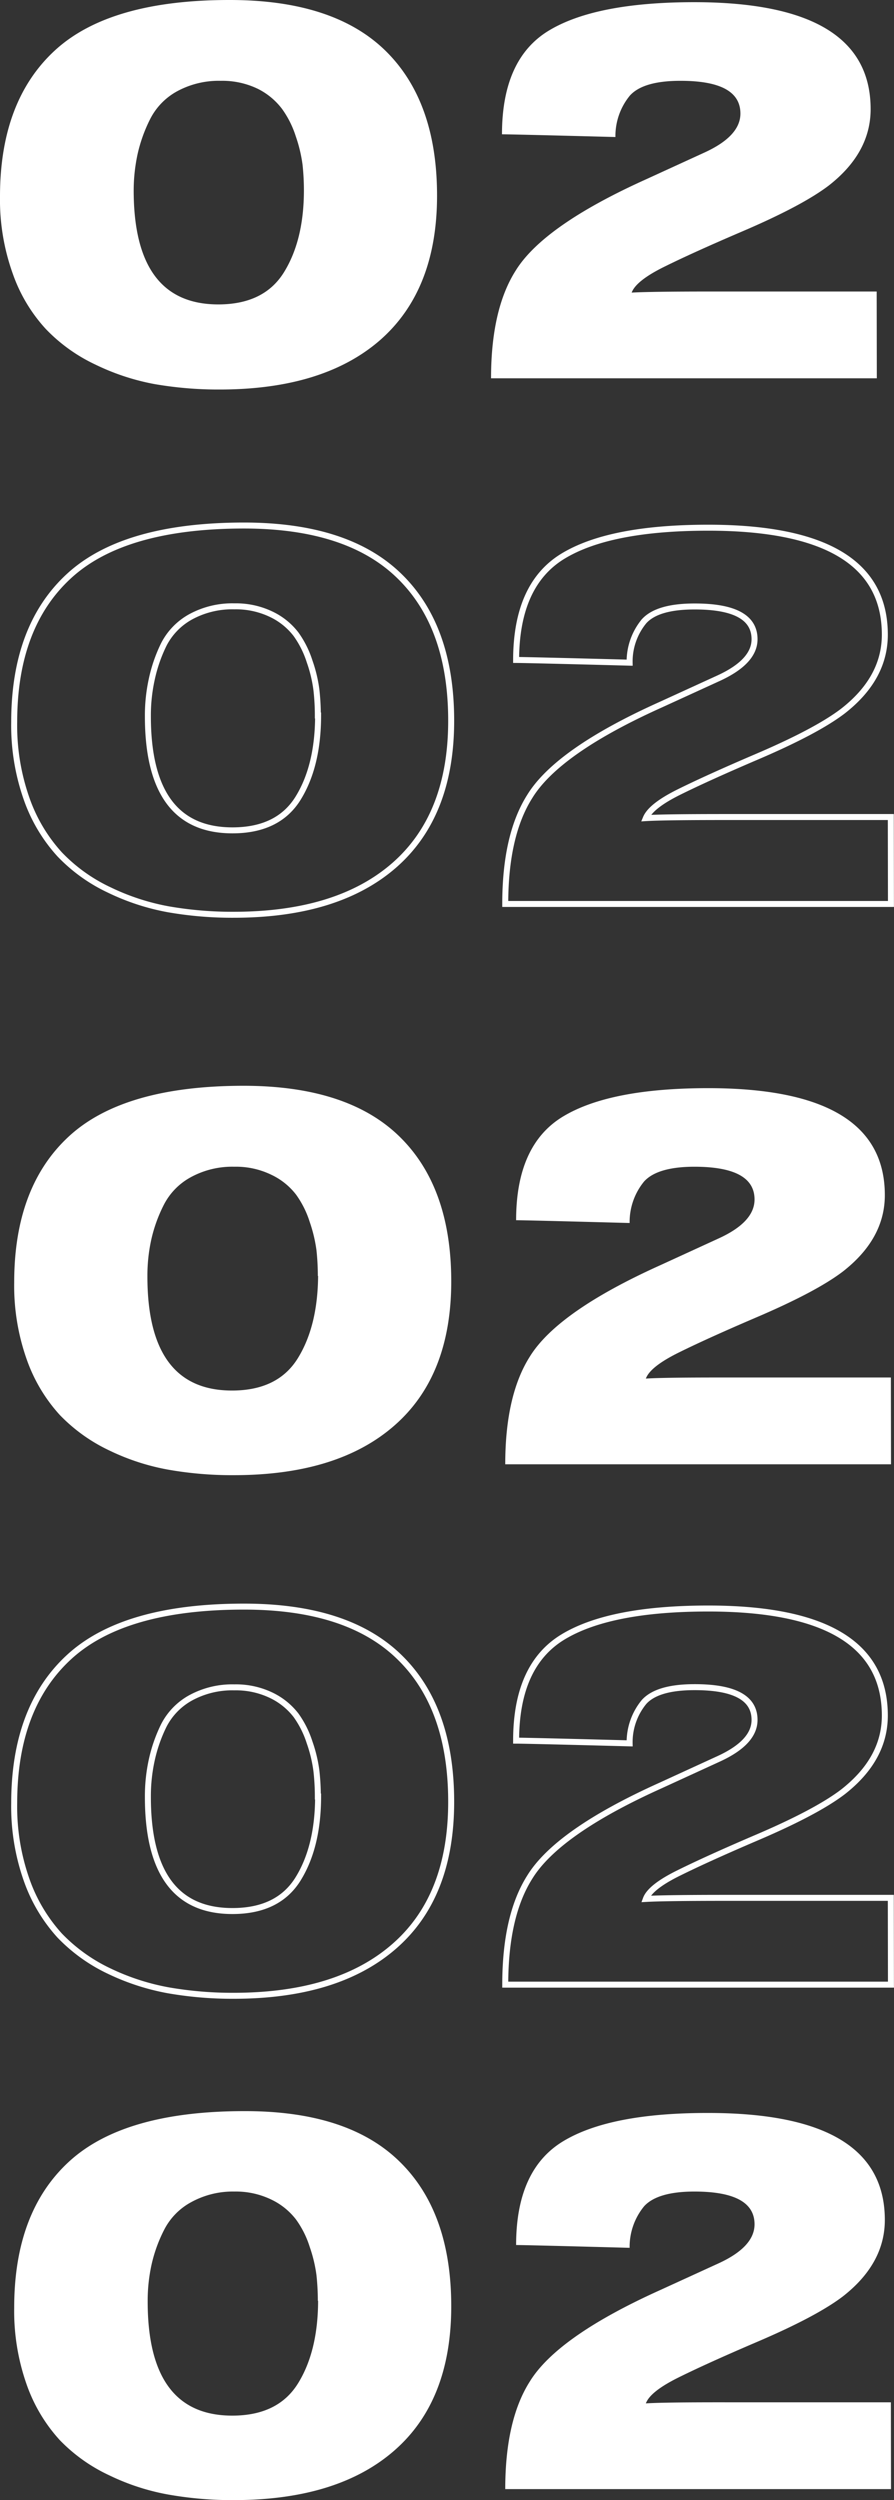
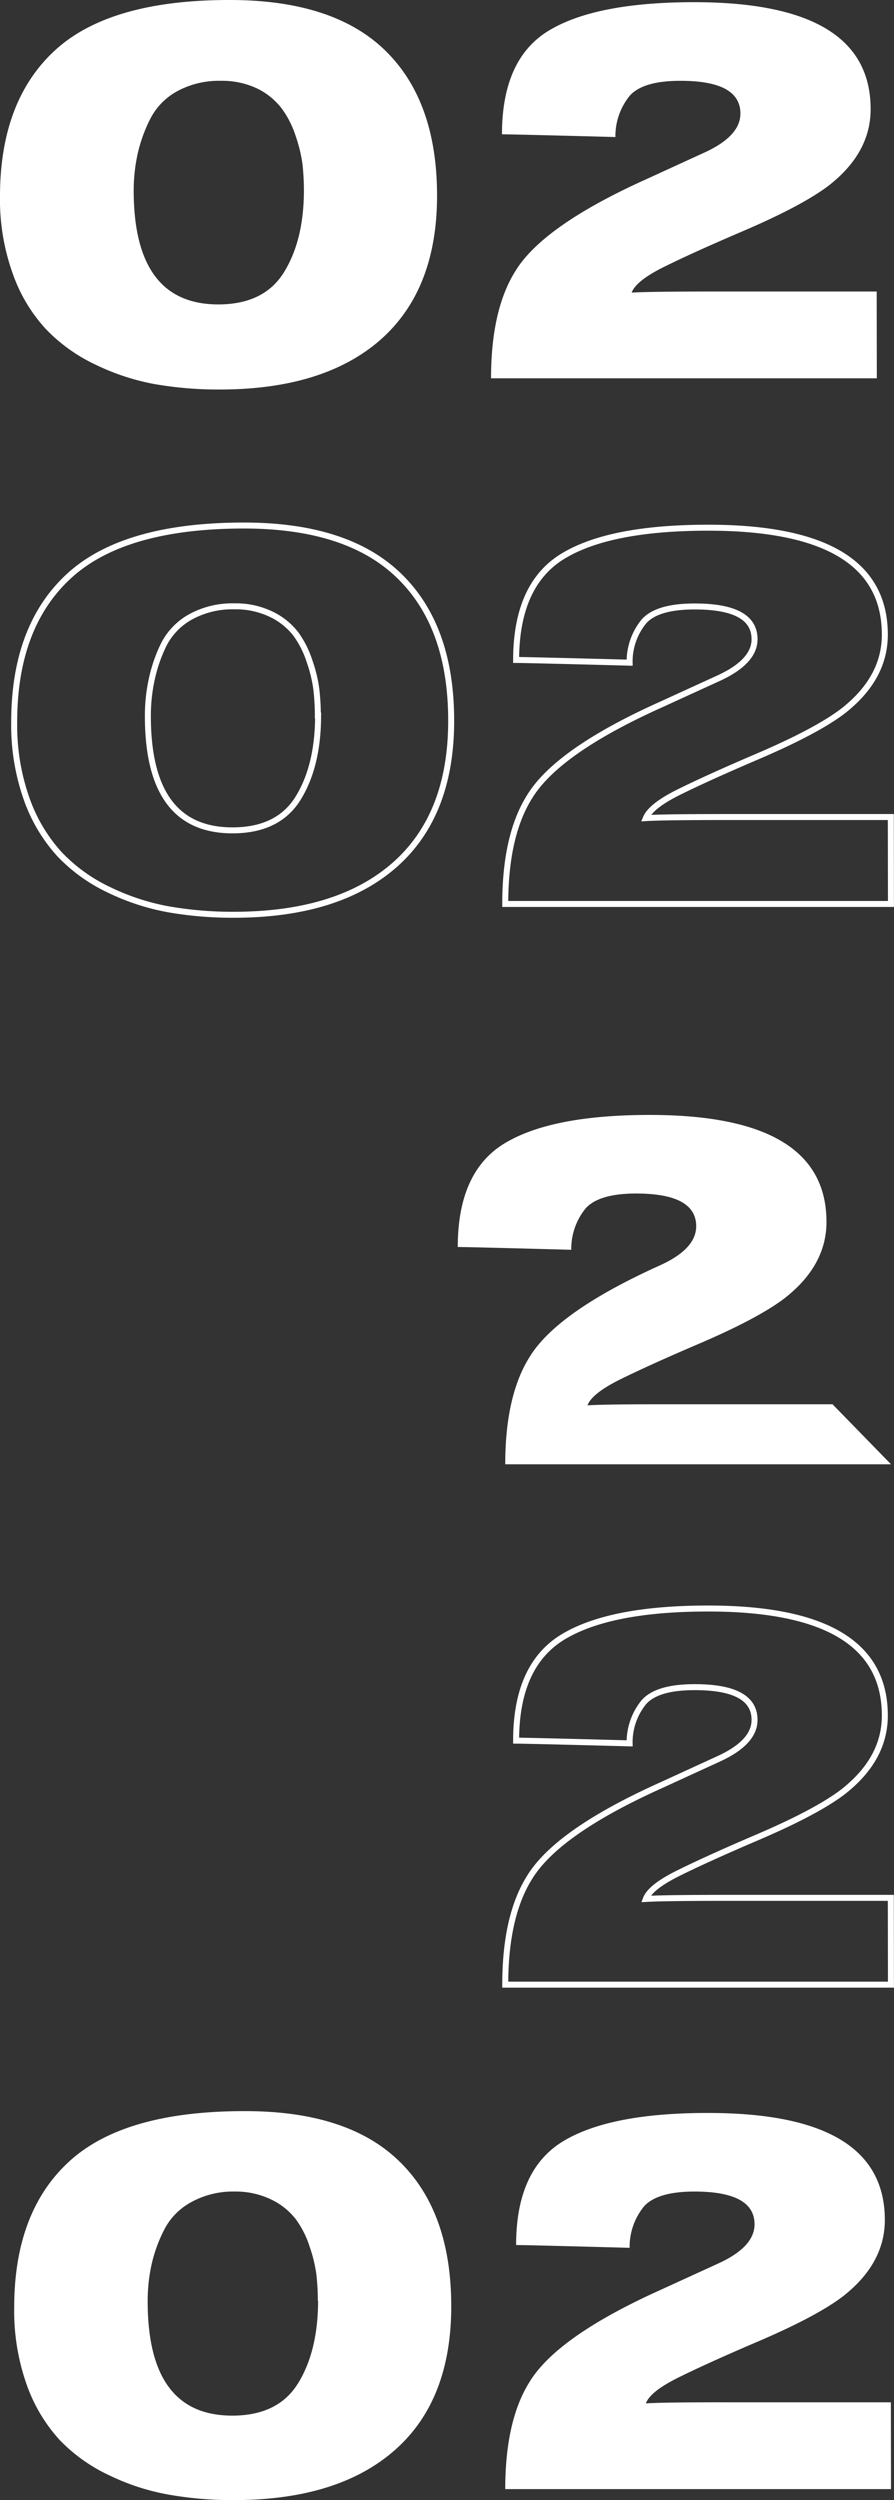
<svg xmlns="http://www.w3.org/2000/svg" viewBox="0 0 131.61 367.83">
  <rect x="0" y="0" width="131.61" height="367.83" fill="#333333" stroke="none" />
  <defs>
    <style>.cls-1{fill:#fff;}.cls-2{fill:none;stroke:#fff;stroke-miterlimit:10;stroke-width:0.88px;}</style>
  </defs>
  <g id="Layer_2" data-name="Layer 2">
    <g id="Layer_1-2" data-name="Layer 1">
      <path class="cls-1" d="M56.71,7.43q7.62,7.43,7.63,21.32T56,50q-8.35,7.31-23.69,7.31a55,55,0,0,1-9.56-.8A34.07,34.07,0,0,1,14,53.62a24.51,24.51,0,0,1-7.27-5.23,23.46,23.46,0,0,1-4.86-8.15A32.19,32.19,0,0,1,0,28.92Q0,14.87,8.07,7.43T33.82,0Q49.08,0,56.71,7.43ZM44.74,28a35.89,35.89,0,0,0-.2-3.77,21.26,21.26,0,0,0-1-4.18,14.26,14.26,0,0,0-2-4A10.16,10.16,0,0,0,38,13.09a12,12,0,0,0-5.5-1.2,12.85,12.85,0,0,0-6.39,1.52,9.61,9.61,0,0,0-4,4.1,22.1,22.1,0,0,0-1.85,5.14A25.49,25.49,0,0,0,19.68,28q0,16.78,12.45,16.79,6.75,0,9.68-4.74T44.74,28Z" />
      <path class="cls-1" d="M129.08,55.66H72.29q0-10.11,3.61-15.82Q80,33.18,95.18,26.35l8.6-3.94Q109,20,109,16.71q0-4.83-8.84-4.82-5.46,0-7.43,2.17a9.37,9.37,0,0,0-2.13,6.1q-15.25-.4-16.7-.4,0-11.09,6.9-15.26T102.17.32q26,0,26,15.74,0,6.44-6.18,11.25-3.95,3-12.93,6.83-7,3-11.17,5.06c-2.84,1.39-4.47,2.68-4.9,3.85,1.72-.1,5.65-.16,11.81-.16h24.26Z" />
      <path class="cls-2" d="M58.79,84.75q7.64,7.43,7.63,21.32t-8.35,21.21q-8.35,7.31-23.69,7.31a54.86,54.86,0,0,1-9.56-.8,33.91,33.91,0,0,1-8.76-2.86,24.44,24.44,0,0,1-7.27-5.22,23.76,23.76,0,0,1-4.86-8.15,32.44,32.44,0,0,1-1.84-11.33q0-14.06,8.07-21.48T35.9,77.32Q51.17,77.32,58.79,84.75Zm-12,20.52a33.36,33.36,0,0,0-.21-3.77,20.34,20.34,0,0,0-1-4.18,14.27,14.27,0,0,0-2-4A10,10,0,0,0,40,90.41a12,12,0,0,0-5.5-1.2,12.8,12.8,0,0,0-6.39,1.52,9.69,9.69,0,0,0-4,4.1A22.06,22.06,0,0,0,22.33,100a24.79,24.79,0,0,0-.56,5.38q0,16.79,12.45,16.79,6.74,0,9.67-4.74T46.83,105.27Z" />
      <path class="cls-2" d="M131.16,133H74.38q0-10.11,3.61-15.82,4.1-6.68,19.28-13.5l8.59-3.93q5.22-2.42,5.22-5.7,0-4.83-8.83-4.82-5.46,0-7.43,2.17a9.32,9.32,0,0,0-2.13,6.1c-10.18-.27-15.74-.4-16.71-.4Q76,86,82.89,81.82t21.37-4.18q26,0,26,15.74,0,6.44-6.18,11.25-3.94,3-12.94,6.83-7,3-11.16,5.06t-4.9,3.85q2.57-.16,11.81-.16h24.25Z" />
-       <path class="cls-2" d="M58.79,243.8q7.64,7.42,7.63,21.33t-8.35,21.2q-8.35,7.31-23.69,7.31a54.86,54.86,0,0,1-9.56-.8A34.26,34.26,0,0,1,16.06,290a24.8,24.8,0,0,1-7.27-5.22,23.91,23.91,0,0,1-4.86-8.16,32.42,32.42,0,0,1-1.84-11.32q0-14.06,8.07-21.49t25.74-7.43Q51.17,236.37,58.79,243.8Zm-12,20.52a33.36,33.36,0,0,0-.21-3.77,20.48,20.48,0,0,0-1-4.18,14.27,14.27,0,0,0-2-4A10.12,10.12,0,0,0,40,249.46a12,12,0,0,0-5.5-1.2,12.8,12.8,0,0,0-6.39,1.52,9.69,9.69,0,0,0-4,4.1A22.22,22.22,0,0,0,22.33,259a24.85,24.85,0,0,0-.56,5.38q0,16.8,12.45,16.79,6.74,0,9.67-4.74T46.83,264.32Z" />
      <path class="cls-2" d="M131.16,292H74.38q0-10.11,3.61-15.82,4.1-6.66,19.28-13.49l8.59-3.94q5.22-2.41,5.22-5.7,0-4.83-8.83-4.82-5.46,0-7.43,2.17a9.32,9.32,0,0,0-2.13,6.1c-10.18-.27-15.74-.4-16.71-.4q0-11.08,6.91-15.26t21.37-4.18q26,0,26,15.75,0,6.42-6.18,11.24-3.94,3-12.94,6.83-7,3-11.16,5.06c-2.84,1.39-4.47,2.68-4.9,3.85,1.71-.1,5.65-.16,11.81-.16h24.25Z" />
-       <path class="cls-1" d="M58.79,167.2q7.64,7.44,7.64,21.33t-8.36,21.2q-8.35,7.32-23.69,7.31a53.91,53.91,0,0,1-9.56-.8,33.5,33.5,0,0,1-8.76-2.85,24.8,24.8,0,0,1-7.27-5.22A23.86,23.86,0,0,1,3.93,200a32.48,32.48,0,0,1-1.84-11.33q0-14.06,8.07-21.49t25.74-7.43Q51.17,159.77,58.79,167.2Zm-12,20.53a35.93,35.93,0,0,0-.2-3.78,21.42,21.42,0,0,0-1-4.18,14.08,14.08,0,0,0-2-4A9.91,9.91,0,0,0,40,172.87a11.88,11.88,0,0,0-5.5-1.21,12.72,12.72,0,0,0-6.39,1.53,9.59,9.59,0,0,0-4,4.09,21.72,21.72,0,0,0-1.85,5.15,24.72,24.72,0,0,0-.56,5.38q0,16.78,12.45,16.78,6.74,0,9.68-4.73T46.83,187.73Z" />
-       <path class="cls-1" d="M131.17,215.44H74.38q0-10.12,3.61-15.83,4.1-6.66,19.28-13.49l8.59-3.94q5.22-2.4,5.22-5.7,0-4.81-8.83-4.82c-3.64,0-6.12.73-7.43,2.17a9.4,9.4,0,0,0-2.13,6.11q-15.25-.41-16.71-.41,0-11.09,6.91-15.26t21.37-4.17q26,0,26,15.74,0,6.42-6.18,11.24-3.94,3-12.93,6.83-7,3-11.17,5.06c-2.84,1.4-4.47,2.68-4.9,3.86q2.57-.17,11.81-.16h24.26Z" />
+       <path class="cls-1" d="M131.17,215.44H74.38q0-10.12,3.61-15.83,4.1-6.66,19.28-13.49q5.22-2.4,5.22-5.7,0-4.81-8.83-4.82c-3.64,0-6.12.73-7.43,2.17a9.4,9.4,0,0,0-2.13,6.11q-15.25-.41-16.71-.41,0-11.09,6.91-15.26t21.37-4.17q26,0,26,15.74,0,6.42-6.18,11.24-3.94,3-12.93,6.83-7,3-11.17,5.06c-2.84,1.4-4.47,2.68-4.9,3.86q2.57-.17,11.81-.16h24.26Z" />
      <path class="cls-1" d="M58.79,318q7.64,7.42,7.64,21.32t-8.36,21.21q-8.35,7.31-23.69,7.31a53.89,53.89,0,0,1-9.56-.81,33.5,33.5,0,0,1-8.76-2.85A24.44,24.44,0,0,1,8.79,359a23.76,23.76,0,0,1-4.86-8.15,32.48,32.48,0,0,1-1.84-11.33q0-14.06,8.07-21.48t25.74-7.43Q51.17,310.56,58.79,318Zm-12,20.52a36.08,36.08,0,0,0-.2-3.78,21.18,21.18,0,0,0-1-4.17,14,14,0,0,0-2-4A10,10,0,0,0,40,323.65a12,12,0,0,0-5.5-1.21A12.72,12.72,0,0,0,28.15,324a9.56,9.56,0,0,0-4,4.1,21.5,21.5,0,0,0-1.85,5.14,24.72,24.72,0,0,0-.56,5.38q0,16.79,12.45,16.79,6.74,0,9.68-4.74T46.83,338.51Z" />
      <path class="cls-1" d="M131.17,366.22H74.38q0-10.12,3.61-15.82,4.1-6.67,19.28-13.5l8.59-3.93q5.22-2.42,5.22-5.71,0-4.81-8.83-4.82c-3.64,0-6.12.73-7.43,2.17a9.4,9.4,0,0,0-2.13,6.11q-15.25-.41-16.71-.41,0-11.07,6.91-15.26t21.37-4.17q26,0,26,15.74,0,6.42-6.18,11.25-3.94,3-12.93,6.82-7,3-11.17,5.06c-2.84,1.4-4.47,2.68-4.9,3.86q2.57-.17,11.81-.16h24.26Z" />
    </g>
  </g>
</svg>